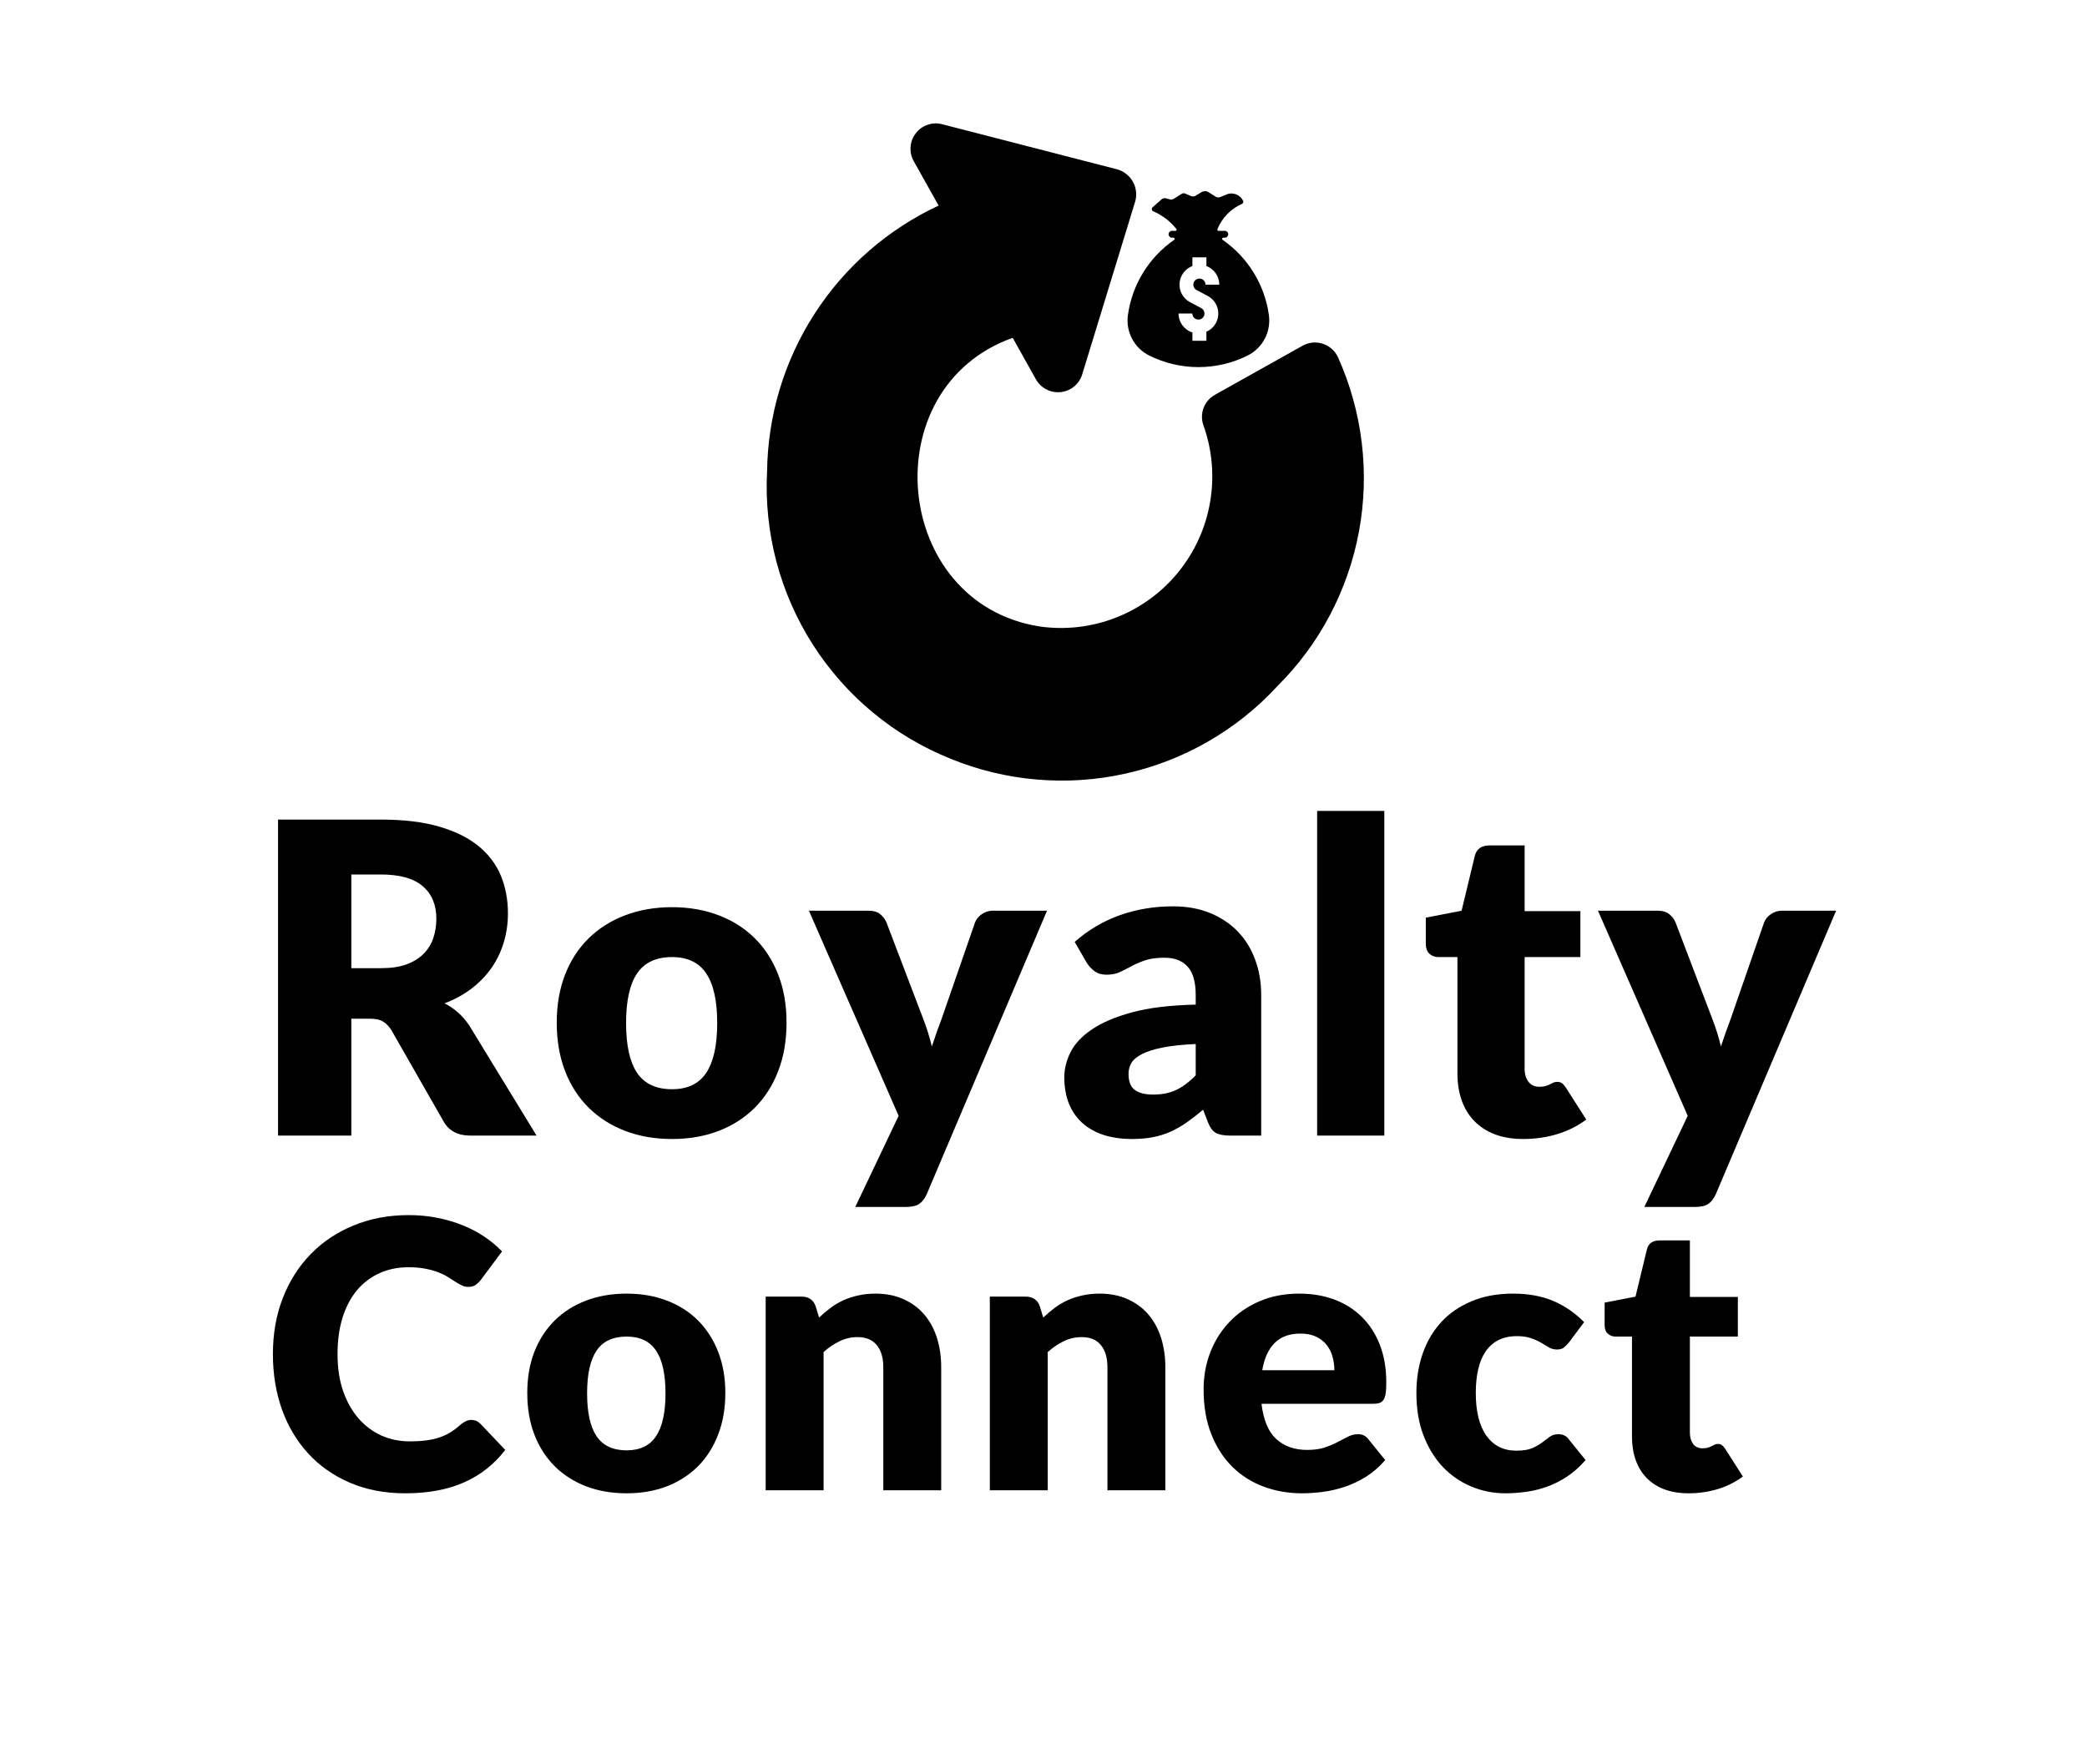
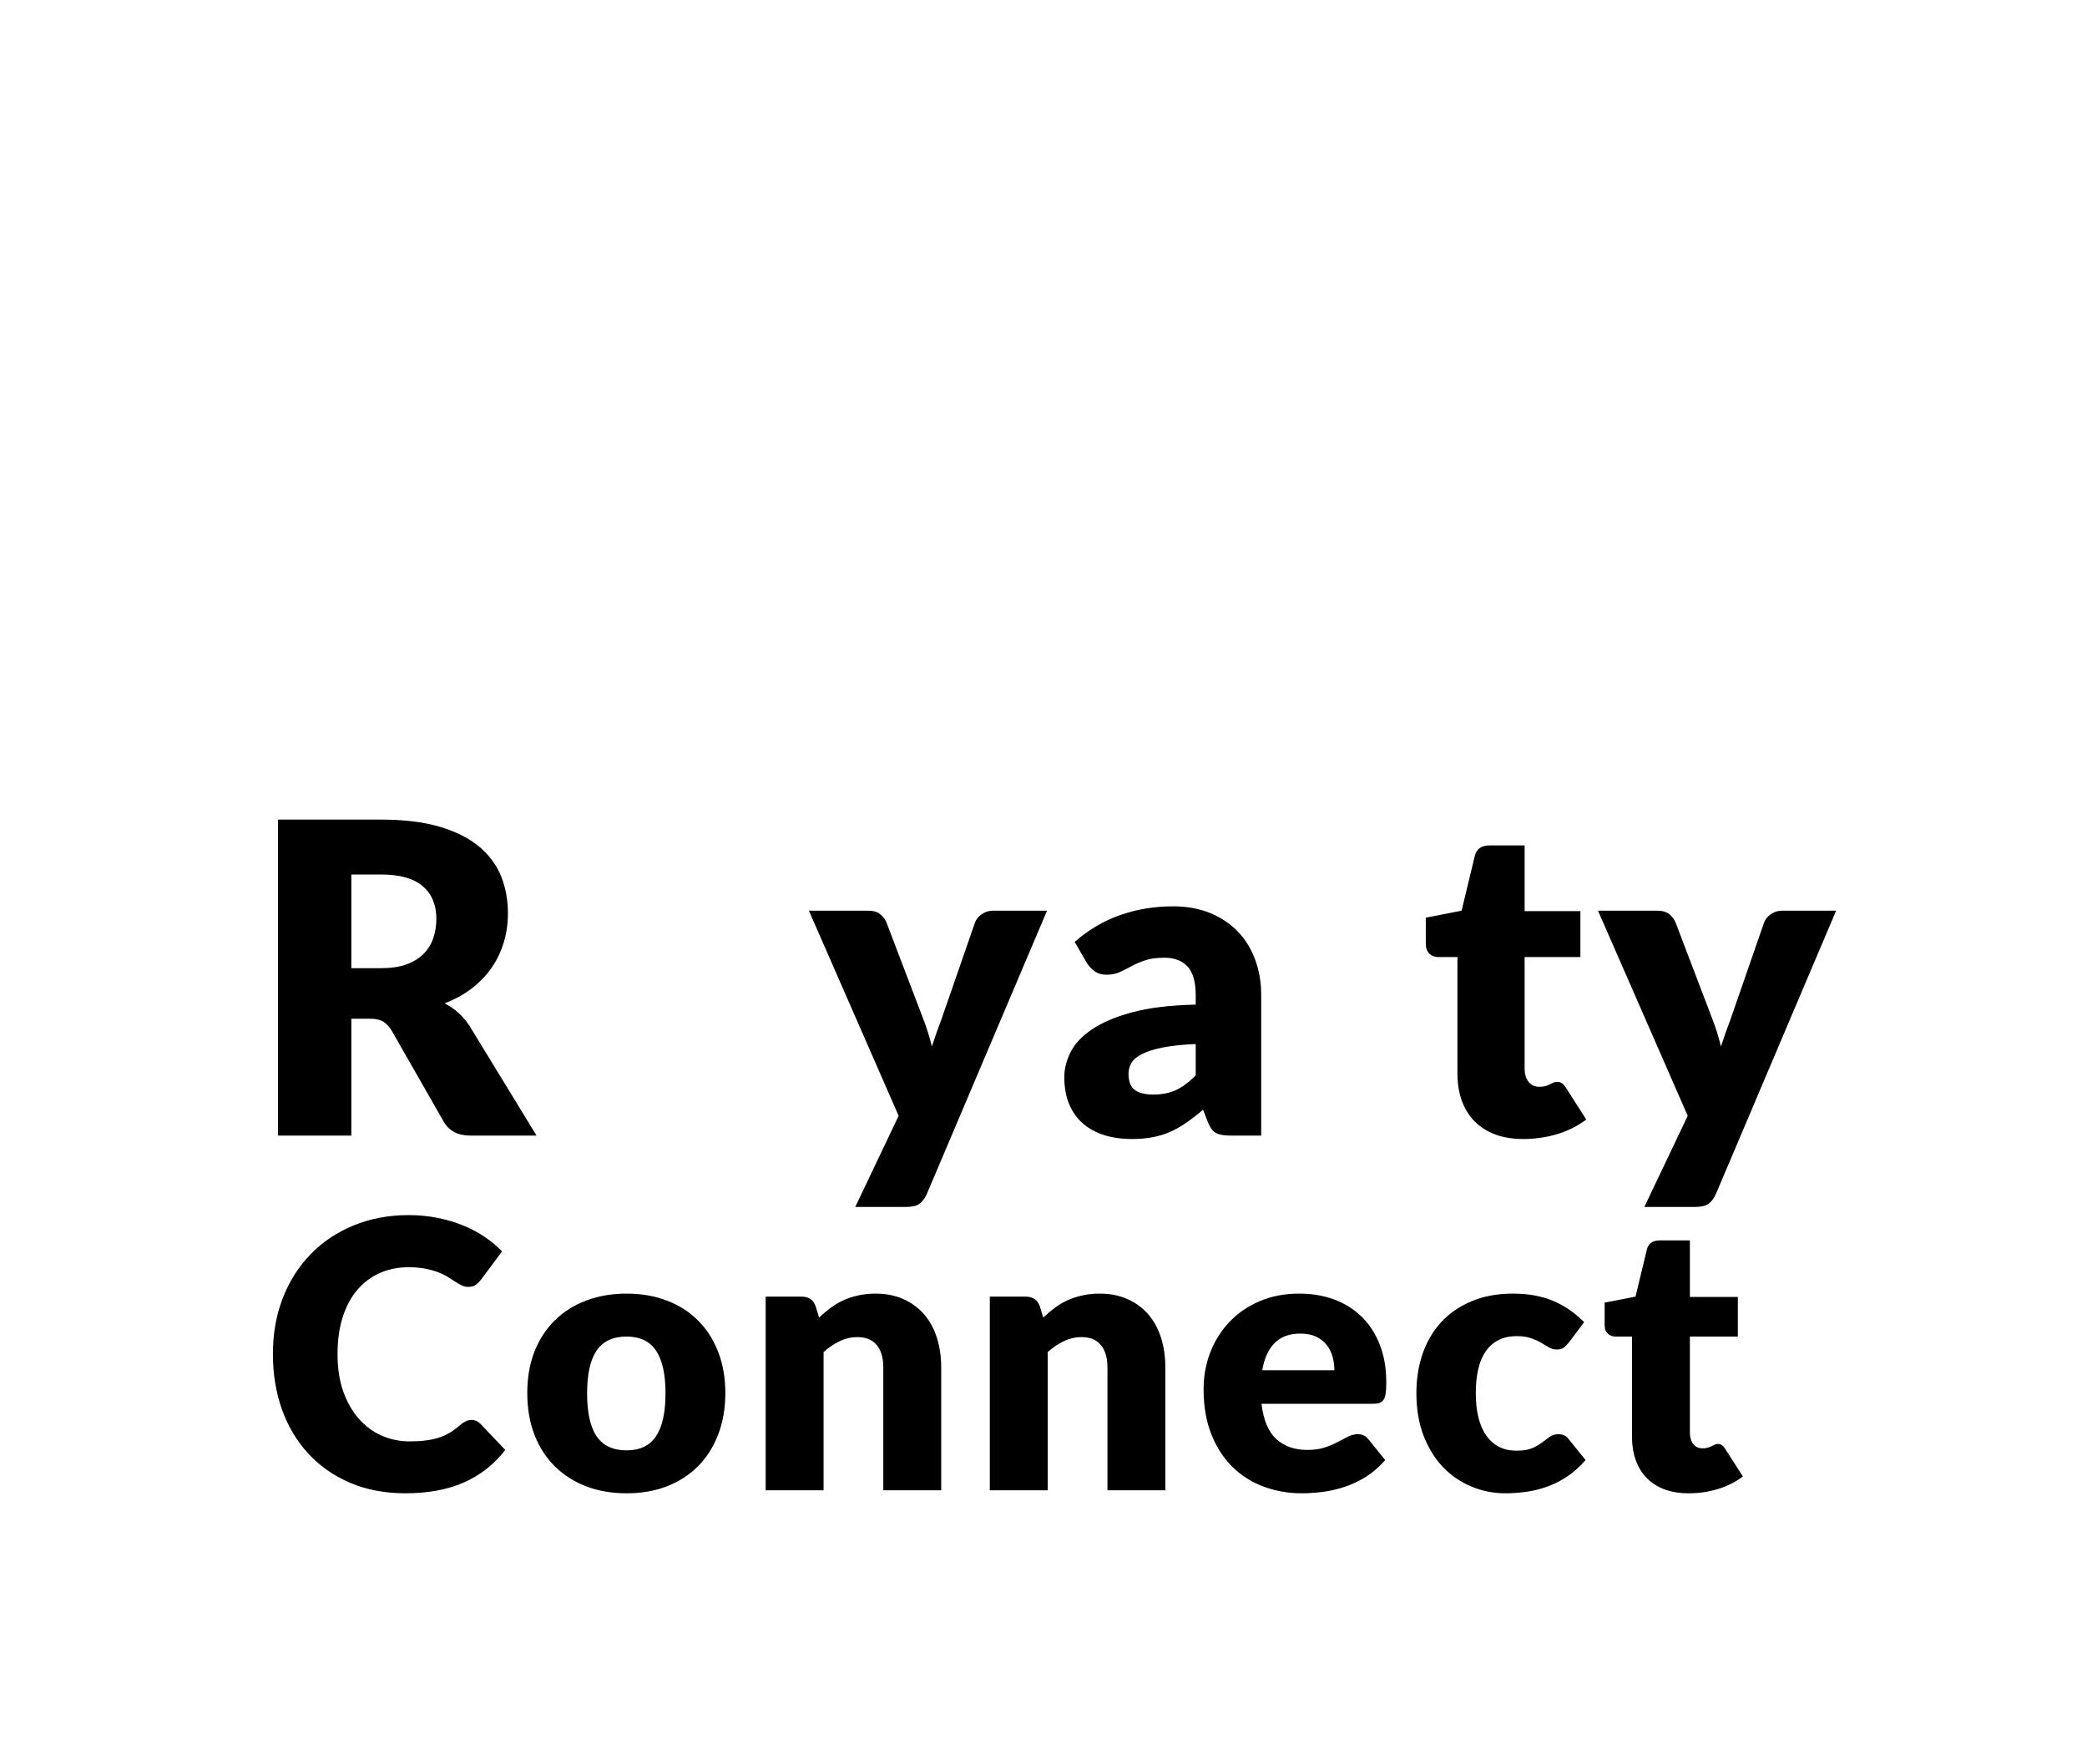
<svg xmlns="http://www.w3.org/2000/svg" width="407" zoomAndPan="magnify" viewBox="0 0 305.25 258" height="344" preserveAspectRatio="xMidYMid meet" version="1.0">
  <defs>
    <g />
    <clipPath id="1718944c95">
      <path d="M 112 18 L 200 18 L 200 115 L 112 115 Z M 112 18 " clip-rule="nonzero" />
    </clipPath>
    <clipPath id="dd5d49c792">
      <path d="M 167.039 0.316 L 217.129 89.742 L 137.496 134.348 L 87.402 44.922 Z M 167.039 0.316 " clip-rule="nonzero" />
    </clipPath>
    <clipPath id="ecc5d29754">
-       <path d="M 167.039 0.316 L 217.129 89.742 L 137.496 134.348 L 87.402 44.922 Z M 167.039 0.316 " clip-rule="nonzero" />
-     </clipPath>
+       </clipPath>
    <clipPath id="1949278e15">
-       <path d="M 167.039 0.316 L 217.129 89.742 L 137.496 134.348 L 87.402 44.922 Z M 167.039 0.316 " clip-rule="nonzero" />
-     </clipPath>
+       </clipPath>
    <clipPath id="756ec310ef">
-       <path d="M 164.918 27.961 L 185.648 27.961 L 185.648 53.691 L 164.918 53.691 Z M 164.918 27.961 " clip-rule="nonzero" />
-     </clipPath>
+       </clipPath>
  </defs>
  <g fill="#000000" fill-opacity="1">
    <g transform="translate(36.198, 166.088)">
      <g>
        <path d="M 19.5 -24.484 C 20.969 -24.484 22.211 -24.664 23.234 -25.031 C 24.254 -25.406 25.094 -25.922 25.75 -26.578 C 26.406 -27.234 26.879 -28 27.172 -28.875 C 27.473 -29.758 27.625 -30.707 27.625 -31.719 C 27.625 -33.75 26.961 -35.332 25.641 -36.469 C 24.316 -37.613 22.27 -38.188 19.5 -38.188 L 15.188 -38.188 L 15.188 -24.484 Z M 42.281 0 L 32.578 0 C 30.773 0 29.484 -0.676 28.703 -2.031 L 21.031 -15.453 C 20.664 -16.016 20.258 -16.426 19.812 -16.688 C 19.375 -16.957 18.742 -17.094 17.922 -17.094 L 15.188 -17.094 L 15.188 0 L 4.469 0 L 4.469 -46.219 L 19.5 -46.219 C 22.844 -46.219 25.691 -45.875 28.047 -45.188 C 30.41 -44.5 32.336 -43.539 33.828 -42.312 C 35.316 -41.082 36.398 -39.633 37.078 -37.969 C 37.754 -36.301 38.094 -34.484 38.094 -32.516 C 38.094 -31.016 37.891 -29.598 37.484 -28.266 C 37.086 -26.93 36.5 -25.695 35.719 -24.562 C 34.938 -23.438 33.969 -22.426 32.812 -21.531 C 31.656 -20.645 30.328 -19.914 28.828 -19.344 C 29.523 -18.988 30.18 -18.539 30.797 -18 C 31.41 -17.457 31.961 -16.816 32.453 -16.078 Z M 42.281 0 " />
      </g>
    </g>
  </g>
  <g fill="#000000" fill-opacity="1">
    <g transform="translate(79.806, 166.088)">
      <g>
-         <path d="M 18.484 -33.406 C 20.984 -33.406 23.258 -33.008 25.312 -32.219 C 27.363 -31.438 29.125 -30.316 30.594 -28.859 C 32.062 -27.398 33.203 -25.629 34.016 -23.547 C 34.828 -21.461 35.234 -19.125 35.234 -16.531 C 35.234 -13.906 34.828 -11.539 34.016 -9.438 C 33.203 -7.332 32.062 -5.547 30.594 -4.078 C 29.125 -2.609 27.363 -1.477 25.312 -0.688 C 23.258 0.102 20.984 0.5 18.484 0.5 C 15.973 0.5 13.688 0.102 11.625 -0.688 C 9.562 -1.477 7.785 -2.609 6.297 -4.078 C 4.805 -5.547 3.656 -7.332 2.844 -9.438 C 2.031 -11.539 1.625 -13.906 1.625 -16.531 C 1.625 -19.125 2.031 -21.461 2.844 -23.547 C 3.656 -25.629 4.805 -27.398 6.297 -28.859 C 7.785 -30.316 9.562 -31.438 11.625 -32.219 C 13.688 -33.008 15.973 -33.406 18.484 -33.406 Z M 18.484 -6.781 C 20.754 -6.781 22.422 -7.578 23.484 -9.172 C 24.555 -10.773 25.094 -13.207 25.094 -16.469 C 25.094 -19.719 24.555 -22.133 23.484 -23.719 C 22.422 -25.312 20.754 -26.109 18.484 -26.109 C 16.16 -26.109 14.457 -25.312 13.375 -23.719 C 12.301 -22.133 11.766 -19.719 11.766 -16.469 C 11.766 -13.207 12.301 -10.773 13.375 -9.172 C 14.457 -7.578 16.16 -6.781 18.484 -6.781 Z M 18.484 -6.781 " />
-       </g>
+         </g>
    </g>
  </g>
  <g fill="#000000" fill-opacity="1">
    <g transform="translate(118.562, 166.088)">
      <g>
        <path d="M 34.578 -32.891 L 17 8.531 C 16.707 9.188 16.348 9.664 15.922 9.969 C 15.492 10.281 14.816 10.438 13.891 10.438 L 6.531 10.438 L 12.875 -2.891 L -0.25 -32.891 L 8.438 -32.891 C 9.195 -32.891 9.781 -32.719 10.188 -32.375 C 10.602 -32.039 10.906 -31.641 11.094 -31.172 L 16.5 -17 C 17 -15.707 17.41 -14.383 17.734 -13.031 C 17.961 -13.707 18.191 -14.383 18.422 -15.062 C 18.66 -15.738 18.906 -16.406 19.156 -17.062 L 24.047 -31.172 C 24.234 -31.66 24.566 -32.066 25.047 -32.391 C 25.535 -32.723 26.066 -32.891 26.641 -32.891 Z M 34.578 -32.891 " />
      </g>
    </g>
  </g>
  <g fill="#000000" fill-opacity="1">
    <g transform="translate(154.591, 166.088)">
      <g>
        <path d="M 20.297 -13.391 C 18.328 -13.305 16.707 -13.133 15.438 -12.875 C 14.176 -12.625 13.176 -12.305 12.438 -11.922 C 11.695 -11.547 11.18 -11.113 10.891 -10.625 C 10.609 -10.133 10.469 -9.609 10.469 -9.047 C 10.469 -7.922 10.773 -7.129 11.391 -6.672 C 12.004 -6.223 12.898 -6 14.078 -6 C 15.348 -6 16.457 -6.219 17.406 -6.656 C 18.363 -7.102 19.328 -7.82 20.297 -8.812 Z M 2.594 -28.328 C 4.582 -30.078 6.785 -31.379 9.203 -32.234 C 11.629 -33.098 14.227 -33.531 17 -33.531 C 18.988 -33.531 20.781 -33.207 22.375 -32.562 C 23.969 -31.914 25.32 -31.016 26.438 -29.859 C 27.551 -28.711 28.398 -27.344 28.984 -25.75 C 29.578 -24.164 29.875 -22.43 29.875 -20.547 L 29.875 0 L 25.375 0 C 24.445 0 23.742 -0.125 23.266 -0.375 C 22.785 -0.633 22.391 -1.164 22.078 -1.969 L 21.375 -3.781 C 20.551 -3.082 19.758 -2.469 19 -1.938 C 18.238 -1.406 17.453 -0.953 16.641 -0.578 C 15.828 -0.211 14.957 0.055 14.031 0.234 C 13.113 0.41 12.094 0.5 10.969 0.5 C 9.469 0.5 8.102 0.305 6.875 -0.078 C 5.656 -0.473 4.613 -1.051 3.75 -1.812 C 2.895 -2.57 2.234 -3.516 1.766 -4.641 C 1.305 -5.773 1.078 -7.082 1.078 -8.562 C 1.078 -9.75 1.375 -10.945 1.969 -12.156 C 2.562 -13.375 3.586 -14.484 5.047 -15.484 C 6.504 -16.492 8.469 -17.336 10.938 -18.016 C 13.414 -18.691 16.535 -19.07 20.297 -19.156 L 20.297 -20.547 C 20.297 -22.473 19.898 -23.863 19.109 -24.719 C 18.316 -25.582 17.191 -26.016 15.734 -26.016 C 14.566 -26.016 13.613 -25.883 12.875 -25.625 C 12.133 -25.375 11.473 -25.086 10.891 -24.766 C 10.305 -24.453 9.738 -24.164 9.188 -23.906 C 8.645 -23.656 7.992 -23.531 7.234 -23.531 C 6.555 -23.531 5.984 -23.695 5.516 -24.031 C 5.055 -24.375 4.676 -24.781 4.375 -25.25 Z M 2.594 -28.328 " />
      </g>
    </g>
  </g>
  <g fill="#000000" fill-opacity="1">
    <g transform="translate(189.319, 166.088)">
      <g>
-         <path d="M 13.156 -47.484 L 13.156 0 L 3.328 0 L 3.328 -47.484 Z M 13.156 -47.484 " />
-       </g>
+         </g>
    </g>
  </g>
  <g fill="#000000" fill-opacity="1">
    <g transform="translate(207.714, 166.088)">
      <g>
        <path d="M 15.094 0.5 C 13.531 0.5 12.148 0.273 10.953 -0.172 C 9.766 -0.629 8.758 -1.273 7.938 -2.109 C 7.125 -2.941 6.504 -3.953 6.078 -5.141 C 5.66 -6.328 5.453 -7.648 5.453 -9.109 L 5.453 -26.109 L 2.672 -26.109 C 2.16 -26.109 1.723 -26.27 1.359 -26.594 C 1.004 -26.926 0.828 -27.41 0.828 -28.047 L 0.828 -31.875 L 6.062 -32.891 L 8 -40.922 C 8.25 -41.93 8.969 -42.438 10.156 -42.438 L 15.281 -42.438 L 15.281 -32.828 L 23.438 -32.828 L 23.438 -26.109 L 15.281 -26.109 L 15.281 -9.766 C 15.281 -9.004 15.469 -8.375 15.844 -7.875 C 16.219 -7.383 16.75 -7.141 17.438 -7.141 C 17.801 -7.141 18.102 -7.176 18.344 -7.25 C 18.594 -7.32 18.805 -7.406 18.984 -7.5 C 19.16 -7.594 19.328 -7.676 19.484 -7.75 C 19.648 -7.82 19.836 -7.859 20.047 -7.859 C 20.336 -7.859 20.57 -7.789 20.75 -7.656 C 20.938 -7.52 21.125 -7.305 21.312 -7.016 L 24.297 -2.344 C 23.023 -1.395 21.598 -0.68 20.016 -0.203 C 18.43 0.266 16.789 0.5 15.094 0.5 Z M 15.094 0.5 " />
      </g>
    </g>
  </g>
  <g fill="#000000" fill-opacity="1">
    <g transform="translate(233.975, 166.088)">
      <g>
        <path d="M 34.578 -32.891 L 17 8.531 C 16.707 9.188 16.348 9.664 15.922 9.969 C 15.492 10.281 14.816 10.438 13.891 10.438 L 6.531 10.438 L 12.875 -2.891 L -0.25 -32.891 L 8.438 -32.891 C 9.195 -32.891 9.781 -32.719 10.188 -32.375 C 10.602 -32.039 10.906 -31.641 11.094 -31.172 L 16.5 -17 C 17 -15.707 17.41 -14.383 17.734 -13.031 C 17.961 -13.707 18.191 -14.383 18.422 -15.062 C 18.66 -15.738 18.906 -16.406 19.156 -17.062 L 24.047 -31.172 C 24.234 -31.66 24.566 -32.066 25.047 -32.391 C 25.535 -32.723 26.066 -32.891 26.641 -32.891 Z M 34.578 -32.891 " />
      </g>
    </g>
  </g>
  <g fill="#000000" fill-opacity="1">
    <g transform="translate(38.275, 217.967)">
      <g>
        <path d="M 30.688 -10.297 C 30.906 -10.297 31.125 -10.254 31.344 -10.172 C 31.562 -10.086 31.77 -9.945 31.969 -9.75 L 35.625 -5.906 C 34.02 -3.812 32.008 -2.227 29.594 -1.156 C 27.188 -0.094 24.332 0.438 21.031 0.438 C 18.008 0.438 15.301 -0.078 12.906 -1.109 C 10.508 -2.141 8.477 -3.562 6.812 -5.375 C 5.145 -7.188 3.863 -9.332 2.969 -11.812 C 2.082 -14.301 1.641 -17.004 1.641 -19.922 C 1.641 -22.891 2.117 -25.613 3.078 -28.094 C 4.047 -30.582 5.406 -32.727 7.156 -34.531 C 8.906 -36.332 11 -37.734 13.438 -38.734 C 15.883 -39.742 18.57 -40.25 21.5 -40.25 C 22.988 -40.25 24.395 -40.113 25.719 -39.844 C 27.039 -39.582 28.273 -39.219 29.422 -38.75 C 30.566 -38.289 31.625 -37.734 32.594 -37.078 C 33.562 -36.422 34.414 -35.707 35.156 -34.938 L 32.047 -30.766 C 31.848 -30.504 31.609 -30.27 31.328 -30.062 C 31.055 -29.852 30.676 -29.75 30.188 -29.75 C 29.863 -29.75 29.555 -29.82 29.266 -29.969 C 28.973 -30.113 28.66 -30.289 28.328 -30.5 C 28.004 -30.707 27.645 -30.938 27.25 -31.188 C 26.863 -31.438 26.398 -31.664 25.859 -31.875 C 25.316 -32.082 24.688 -32.258 23.969 -32.406 C 23.25 -32.551 22.41 -32.625 21.453 -32.625 C 19.922 -32.625 18.52 -32.336 17.25 -31.766 C 15.988 -31.203 14.895 -30.379 13.969 -29.297 C 13.051 -28.211 12.344 -26.883 11.844 -25.312 C 11.344 -23.738 11.094 -21.941 11.094 -19.922 C 11.094 -17.879 11.367 -16.066 11.922 -14.484 C 12.484 -12.898 13.238 -11.566 14.188 -10.484 C 15.145 -9.398 16.258 -8.57 17.531 -8 C 18.812 -7.438 20.18 -7.156 21.641 -7.156 C 22.473 -7.156 23.234 -7.195 23.922 -7.281 C 24.617 -7.363 25.27 -7.5 25.875 -7.688 C 26.477 -7.883 27.039 -8.141 27.562 -8.453 C 28.094 -8.773 28.629 -9.18 29.172 -9.672 C 29.391 -9.848 29.625 -9.992 29.875 -10.109 C 30.133 -10.234 30.406 -10.297 30.688 -10.297 Z M 30.688 -10.297 " />
      </g>
    </g>
  </g>
  <g fill="#000000" fill-opacity="1">
    <g transform="translate(75.73, 217.967)">
      <g>
        <path d="M 15.922 -28.766 C 18.078 -28.766 20.035 -28.426 21.797 -27.75 C 23.566 -27.082 25.082 -26.117 26.344 -24.859 C 27.613 -23.598 28.598 -22.07 29.297 -20.281 C 30.004 -18.488 30.359 -16.473 30.359 -14.234 C 30.359 -11.973 30.004 -9.938 29.297 -8.125 C 28.598 -6.312 27.613 -4.77 26.344 -3.5 C 25.082 -2.238 23.566 -1.266 21.797 -0.578 C 20.035 0.098 18.078 0.438 15.922 0.438 C 13.754 0.438 11.781 0.098 10 -0.578 C 8.227 -1.266 6.703 -2.238 5.422 -3.5 C 4.141 -4.77 3.145 -6.312 2.438 -8.125 C 1.738 -9.938 1.391 -11.973 1.391 -14.234 C 1.391 -16.473 1.738 -18.488 2.438 -20.281 C 3.145 -22.07 4.141 -23.598 5.422 -24.859 C 6.703 -26.117 8.227 -27.082 10 -27.75 C 11.781 -28.426 13.754 -28.766 15.922 -28.766 Z M 15.922 -5.844 C 17.867 -5.844 19.301 -6.531 20.219 -7.906 C 21.145 -9.281 21.609 -11.367 21.609 -14.172 C 21.609 -16.984 21.145 -19.07 20.219 -20.438 C 19.301 -21.801 17.867 -22.484 15.922 -22.484 C 13.922 -22.484 12.457 -21.801 11.531 -20.438 C 10.602 -19.07 10.141 -16.984 10.141 -14.172 C 10.141 -11.367 10.602 -9.281 11.531 -7.906 C 12.457 -6.531 13.922 -5.844 15.922 -5.844 Z M 15.922 -5.844 " />
      </g>
    </g>
  </g>
  <g fill="#000000" fill-opacity="1">
    <g transform="translate(109.115, 217.967)">
      <g>
        <path d="M 10.688 -25.266 C 11.227 -25.773 11.789 -26.25 12.375 -26.688 C 12.957 -27.125 13.582 -27.492 14.25 -27.797 C 14.914 -28.098 15.633 -28.332 16.406 -28.5 C 17.176 -28.676 18.02 -28.766 18.938 -28.766 C 20.477 -28.766 21.844 -28.492 23.031 -27.953 C 24.227 -27.422 25.238 -26.676 26.062 -25.719 C 26.883 -24.758 27.504 -23.617 27.922 -22.297 C 28.336 -20.984 28.547 -19.551 28.547 -18 L 28.547 0 L 20.078 0 L 20.078 -18 C 20.078 -19.383 19.758 -20.461 19.125 -21.234 C 18.488 -22.016 17.551 -22.406 16.312 -22.406 C 15.383 -22.406 14.516 -22.207 13.703 -21.812 C 12.891 -21.426 12.102 -20.895 11.344 -20.219 L 11.344 0 L 2.875 0 L 2.875 -28.328 L 8.109 -28.328 C 9.172 -28.328 9.863 -27.852 10.188 -26.906 Z M 10.688 -25.266 " />
      </g>
    </g>
  </g>
  <g fill="#000000" fill-opacity="1">
    <g transform="translate(141.899, 217.967)">
      <g>
        <path d="M 10.688 -25.266 C 11.227 -25.773 11.789 -26.25 12.375 -26.688 C 12.957 -27.125 13.582 -27.492 14.25 -27.797 C 14.914 -28.098 15.633 -28.332 16.406 -28.5 C 17.176 -28.676 18.02 -28.766 18.938 -28.766 C 20.477 -28.766 21.844 -28.492 23.031 -27.953 C 24.227 -27.422 25.238 -26.676 26.062 -25.719 C 26.883 -24.758 27.504 -23.617 27.922 -22.297 C 28.336 -20.984 28.547 -19.551 28.547 -18 L 28.547 0 L 20.078 0 L 20.078 -18 C 20.078 -19.383 19.758 -20.461 19.125 -21.234 C 18.488 -22.016 17.551 -22.406 16.312 -22.406 C 15.383 -22.406 14.516 -22.207 13.703 -21.812 C 12.891 -21.426 12.102 -20.895 11.344 -20.219 L 11.344 0 L 2.875 0 L 2.875 -28.328 L 8.109 -28.328 C 9.172 -28.328 9.863 -27.852 10.188 -26.906 Z M 10.688 -25.266 " />
      </g>
    </g>
  </g>
  <g fill="#000000" fill-opacity="1">
    <g transform="translate(174.683, 217.967)">
      <g>
        <path d="M 20.484 -17.562 C 20.484 -18.238 20.395 -18.895 20.219 -19.531 C 20.051 -20.164 19.77 -20.734 19.375 -21.234 C 18.988 -21.742 18.477 -22.148 17.844 -22.453 C 17.207 -22.766 16.43 -22.922 15.516 -22.922 C 13.91 -22.922 12.648 -22.457 11.734 -21.531 C 10.828 -20.613 10.227 -19.289 9.938 -17.562 Z M 9.828 -12.656 C 10.109 -10.281 10.828 -8.562 11.984 -7.5 C 13.148 -6.438 14.656 -5.906 16.5 -5.906 C 17.488 -5.906 18.336 -6.02 19.047 -6.25 C 19.754 -6.488 20.383 -6.754 20.938 -7.047 C 21.5 -7.336 22.008 -7.602 22.469 -7.844 C 22.938 -8.082 23.426 -8.203 23.938 -8.203 C 24.602 -8.203 25.113 -7.953 25.469 -7.453 L 27.922 -4.422 C 27.047 -3.422 26.102 -2.602 25.094 -1.969 C 24.082 -1.344 23.039 -0.852 21.969 -0.5 C 20.906 -0.145 19.844 0.098 18.781 0.234 C 17.719 0.367 16.703 0.438 15.734 0.438 C 13.754 0.438 11.895 0.113 10.156 -0.531 C 8.414 -1.176 6.895 -2.133 5.594 -3.406 C 4.289 -4.688 3.258 -6.273 2.5 -8.172 C 1.738 -10.066 1.359 -12.27 1.359 -14.781 C 1.359 -16.676 1.68 -18.469 2.328 -20.156 C 2.984 -21.852 3.914 -23.336 5.125 -24.609 C 6.332 -25.891 7.797 -26.898 9.516 -27.641 C 11.242 -28.391 13.191 -28.766 15.359 -28.766 C 17.234 -28.766 18.945 -28.473 20.5 -27.891 C 22.062 -27.305 23.398 -26.457 24.516 -25.344 C 25.641 -24.238 26.516 -22.879 27.141 -21.266 C 27.766 -19.648 28.078 -17.828 28.078 -15.797 C 28.078 -15.148 28.051 -14.629 28 -14.234 C 27.945 -13.836 27.848 -13.52 27.703 -13.281 C 27.555 -13.039 27.359 -12.875 27.109 -12.781 C 26.867 -12.695 26.555 -12.656 26.172 -12.656 Z M 9.828 -12.656 " />
      </g>
    </g>
  </g>
  <g fill="#000000" fill-opacity="1">
    <g transform="translate(205.774, 217.967)">
      <g>
        <path d="M 23.688 -21.609 C 23.426 -21.297 23.176 -21.047 22.938 -20.859 C 22.707 -20.68 22.375 -20.594 21.938 -20.594 C 21.52 -20.594 21.141 -20.691 20.797 -20.891 C 20.461 -21.098 20.086 -21.32 19.672 -21.562 C 19.254 -21.812 18.758 -22.035 18.188 -22.234 C 17.625 -22.441 16.926 -22.547 16.094 -22.547 C 15.051 -22.547 14.148 -22.352 13.391 -21.969 C 12.641 -21.582 12.02 -21.035 11.531 -20.328 C 11.039 -19.617 10.676 -18.75 10.438 -17.719 C 10.195 -16.688 10.078 -15.523 10.078 -14.234 C 10.078 -11.516 10.598 -9.426 11.641 -7.969 C 12.691 -6.52 14.141 -5.797 15.984 -5.797 C 16.961 -5.797 17.738 -5.914 18.312 -6.156 C 18.883 -6.406 19.367 -6.68 19.766 -6.984 C 20.172 -7.285 20.539 -7.562 20.875 -7.812 C 21.219 -8.07 21.645 -8.203 22.156 -8.203 C 22.832 -8.203 23.344 -7.953 23.688 -7.453 L 26.141 -4.422 C 25.266 -3.422 24.344 -2.602 23.375 -1.969 C 22.414 -1.344 21.43 -0.852 20.422 -0.5 C 19.41 -0.145 18.395 0.098 17.375 0.234 C 16.352 0.367 15.359 0.438 14.391 0.438 C 12.66 0.438 11.008 0.109 9.438 -0.547 C 7.863 -1.203 6.477 -2.148 5.281 -3.391 C 4.094 -4.641 3.145 -6.176 2.438 -8 C 1.738 -9.82 1.391 -11.898 1.391 -14.234 C 1.391 -16.273 1.691 -18.18 2.297 -19.953 C 2.91 -21.734 3.812 -23.273 5 -24.578 C 6.195 -25.879 7.676 -26.898 9.438 -27.641 C 11.195 -28.391 13.234 -28.766 15.547 -28.766 C 17.766 -28.766 19.711 -28.41 21.391 -27.703 C 23.066 -26.992 24.578 -25.957 25.922 -24.594 Z M 23.688 -21.609 " />
      </g>
    </g>
  </g>
  <g fill="#000000" fill-opacity="1">
    <g transform="translate(233.995, 217.967)">
      <g>
        <path d="M 13 0.438 C 11.656 0.438 10.469 0.242 9.438 -0.141 C 8.406 -0.535 7.539 -1.094 6.844 -1.812 C 6.145 -2.531 5.613 -3.398 5.25 -4.422 C 4.883 -5.441 4.703 -6.582 4.703 -7.844 L 4.703 -22.484 L 2.297 -22.484 C 1.859 -22.484 1.484 -22.625 1.172 -22.906 C 0.859 -23.188 0.703 -23.602 0.703 -24.156 L 0.703 -27.453 L 5.219 -28.328 L 6.891 -35.25 C 7.109 -36.113 7.727 -36.547 8.75 -36.547 L 13.172 -36.547 L 13.172 -28.281 L 20.188 -28.281 L 20.188 -22.484 L 13.172 -22.484 L 13.172 -8.422 C 13.172 -7.766 13.328 -7.219 13.641 -6.781 C 13.961 -6.352 14.426 -6.141 15.031 -6.141 C 15.332 -6.141 15.586 -6.172 15.797 -6.234 C 16.016 -6.305 16.195 -6.379 16.344 -6.453 C 16.5 -6.535 16.645 -6.609 16.781 -6.672 C 16.926 -6.742 17.086 -6.781 17.266 -6.781 C 17.523 -6.781 17.727 -6.719 17.875 -6.594 C 18.031 -6.477 18.191 -6.289 18.359 -6.031 L 20.922 -2.016 C 19.828 -1.203 18.598 -0.586 17.234 -0.172 C 15.867 0.234 14.457 0.438 13 0.438 Z M 13 0.438 " />
      </g>
    </g>
  </g>
  <g clip-path="url(#1718944c95)">
    <g clip-path="url(#dd5d49c792)">
      <g clip-path="url(#ecc5d29754)">
        <g clip-path="url(#1949278e15)">
          <path fill="#000000" d="M 139.07 110.988 C 137.008 110.16 135.023 109.18 133.113 108.047 C 131.203 106.91 129.391 105.637 127.68 104.219 C 125.965 102.801 124.375 101.262 122.902 99.594 C 121.43 97.93 120.094 96.16 118.895 94.289 C 117.699 92.418 116.652 90.461 115.758 88.426 C 114.863 86.391 114.133 84.301 113.562 82.152 C 112.996 80.004 112.598 77.824 112.367 75.613 C 112.137 73.402 112.078 71.188 112.195 68.969 C 112.219 66.93 112.387 64.902 112.695 62.887 C 113.004 60.871 113.453 58.887 114.039 56.938 C 114.625 54.984 115.348 53.086 116.203 51.234 C 117.055 49.383 118.035 47.602 119.141 45.891 C 120.242 44.18 121.461 42.555 122.793 41.012 C 124.125 39.473 125.559 38.035 127.094 36.695 C 128.629 35.355 130.25 34.133 131.957 33.023 C 133.664 31.914 135.438 30.926 137.285 30.066 L 133.602 23.492 C 133.266 22.852 133.125 22.168 133.188 21.445 C 133.246 20.723 133.5 20.074 133.941 19.496 C 134.383 18.922 134.945 18.512 135.625 18.27 C 136.309 18.023 137.004 17.984 137.711 18.145 L 163.453 24.781 C 163.93 24.922 164.359 25.145 164.75 25.457 C 165.137 25.766 165.453 26.137 165.695 26.57 C 165.941 27.004 166.094 27.469 166.152 27.961 C 166.215 28.453 166.18 28.941 166.051 29.422 L 158.262 54.836 C 158.031 55.523 157.633 56.098 157.07 56.551 C 156.504 57.004 155.863 57.27 155.141 57.348 C 154.418 57.422 153.734 57.297 153.086 56.973 C 152.438 56.645 151.926 56.172 151.555 55.547 L 148.121 49.41 C 127.613 56.699 130.469 88.23 152.062 91.625 C 152.531 91.691 153 91.746 153.473 91.781 C 153.945 91.816 154.418 91.84 154.891 91.844 C 155.367 91.852 155.84 91.84 156.312 91.816 C 156.785 91.793 157.258 91.754 157.727 91.699 C 158.199 91.645 158.664 91.574 159.133 91.488 C 159.598 91.402 160.059 91.305 160.52 91.191 C 160.98 91.074 161.434 90.945 161.887 90.805 C 162.336 90.66 162.781 90.5 163.223 90.328 C 163.664 90.156 164.098 89.973 164.527 89.77 C 164.957 89.57 165.379 89.359 165.793 89.129 C 166.211 88.902 166.617 88.664 167.016 88.41 C 167.418 88.156 167.809 87.891 168.191 87.613 C 168.574 87.332 168.949 87.043 169.312 86.742 C 169.676 86.438 170.031 86.125 170.375 85.801 C 170.719 85.473 171.051 85.137 171.375 84.793 C 171.695 84.445 172.008 84.09 172.309 83.723 C 172.605 83.355 172.895 82.98 173.168 82.594 C 173.445 82.207 173.707 81.816 173.957 81.414 C 174.211 81.012 174.445 80.602 174.672 80.184 C 174.895 79.766 175.105 79.344 175.301 78.91 C 175.5 78.48 175.684 78.043 175.852 77.602 C 176.02 77.16 176.176 76.711 176.316 76.258 C 176.457 75.805 176.582 75.352 176.691 74.891 C 176.805 74.43 176.898 73.965 176.98 73.496 C 177.062 73.031 177.129 72.562 177.18 72.09 C 177.23 71.621 177.27 71.148 177.289 70.672 C 177.312 70.199 177.316 69.727 177.309 69.25 C 177.301 68.777 177.273 68.305 177.234 67.832 C 177.195 67.359 177.141 66.887 177.07 66.418 C 177.004 65.949 176.918 65.484 176.82 65.02 C 176.719 64.555 176.605 64.094 176.477 63.641 C 176.348 63.184 176.203 62.73 176.047 62.281 C 175.887 61.871 175.805 61.445 175.801 61.004 C 175.797 60.559 175.867 60.133 176.02 59.715 C 176.168 59.301 176.383 58.926 176.668 58.59 C 176.953 58.25 177.289 57.977 177.672 57.758 L 190.555 50.543 C 190.781 50.422 191.012 50.324 191.254 50.25 C 191.496 50.176 191.746 50.129 192 50.105 C 192.25 50.086 192.504 50.09 192.758 50.117 C 193.008 50.148 193.254 50.203 193.496 50.281 C 193.738 50.363 193.969 50.465 194.188 50.594 C 194.406 50.719 194.613 50.867 194.801 51.039 C 194.992 51.207 195.16 51.395 195.312 51.598 C 195.465 51.805 195.594 52.02 195.699 52.25 C 196.59 54.234 197.328 56.273 197.91 58.371 C 198.492 60.465 198.914 62.59 199.172 64.75 C 199.434 66.91 199.531 69.074 199.461 71.246 C 199.395 73.418 199.164 75.574 198.77 77.711 C 198.375 79.848 197.824 81.941 197.109 83.992 C 196.398 86.043 195.539 88.031 194.523 89.953 C 193.512 91.871 192.359 93.707 191.07 95.449 C 189.777 97.195 188.363 98.832 186.824 100.363 C 185.352 101.961 183.766 103.438 182.07 104.793 C 180.371 106.148 178.582 107.367 176.699 108.453 C 174.816 109.535 172.863 110.473 170.836 111.258 C 168.812 112.043 166.738 112.676 164.617 113.145 C 162.496 113.617 160.352 113.926 158.184 114.074 C 156.016 114.219 153.848 114.199 151.684 114.016 C 149.516 113.836 147.379 113.488 145.262 112.98 C 143.148 112.473 141.086 111.809 139.07 110.988 Z M 139.07 110.988 " fill-opacity="1" fill-rule="nonzero" />
        </g>
      </g>
    </g>
  </g>
  <g clip-path="url(#756ec310ef)">
    <path fill="#000000" d="M 174.406 37.641 L 176.453 37.641 L 176.453 38.91 C 177.586 39.336 178.336 40.422 178.336 41.633 L 176.32 41.633 C 176.32 41.141 175.922 40.742 175.43 40.742 C 174.938 40.742 174.539 41.141 174.539 41.633 C 174.539 41.98 174.742 42.301 175.062 42.445 L 176.645 43.285 C 178.062 44.035 178.605 45.797 177.852 47.215 C 177.547 47.793 177.051 48.25 176.453 48.516 L 176.453 49.844 L 174.406 49.844 L 174.406 48.625 C 173.195 48.242 172.375 47.121 172.375 45.852 L 174.395 45.852 C 174.395 46.344 174.789 46.742 175.281 46.742 C 175.773 46.742 176.172 46.344 176.172 45.852 C 176.172 45.523 175.988 45.219 175.699 45.066 L 174.066 44.199 C 172.648 43.449 172.105 41.691 172.859 40.273 C 173.191 39.645 173.742 39.16 174.406 38.91 Z M 176.203 27.965 C 176.039 27.969 175.879 28.02 175.738 28.102 L 174.871 28.629 C 174.664 28.75 174.41 28.77 174.188 28.672 L 173.344 28.309 C 173.18 28.238 172.992 28.254 172.84 28.348 L 171.676 29.078 C 171.504 29.184 171.297 29.219 171.105 29.164 L 170.523 29.008 C 170.301 28.949 170.066 29.004 169.895 29.156 L 168.574 30.324 C 168.43 30.449 168.418 30.668 168.543 30.809 C 168.574 30.848 168.617 30.879 168.664 30.898 C 169.992 31.465 171.16 32.355 172.059 33.488 C 172.117 33.562 172.105 33.668 172.031 33.73 C 172 33.75 171.961 33.766 171.922 33.766 L 171.41 33.766 C 171.137 33.77 170.918 33.992 170.918 34.27 C 170.922 34.539 171.141 34.762 171.41 34.766 L 171.641 34.766 C 171.734 34.766 171.812 34.84 171.812 34.934 C 171.812 34.992 171.785 35.043 171.738 35.078 C 168.035 37.641 165.582 41.641 164.969 46.098 C 164.637 48.535 165.898 50.914 168.102 52.008 C 172.625 54.254 177.938 54.254 182.465 52.008 C 184.668 50.914 185.926 48.535 185.594 46.098 C 184.98 41.641 182.527 37.641 178.824 35.078 C 178.75 35.023 178.73 34.914 178.785 34.836 C 178.816 34.793 178.867 34.766 178.926 34.766 L 179.152 34.766 C 179.426 34.762 179.648 34.535 179.645 34.262 C 179.645 33.988 179.422 33.77 179.152 33.766 L 178.223 33.766 C 178.129 33.766 178.051 33.688 178.055 33.594 C 178.055 33.57 178.055 33.551 178.062 33.531 C 178.727 31.875 180.012 30.543 181.645 29.824 C 181.82 29.746 181.898 29.543 181.824 29.371 C 181.82 29.367 181.816 29.359 181.812 29.355 C 181.41 28.547 180.496 28.133 179.625 28.355 L 178.477 28.82 C 178.254 28.914 178.004 28.891 177.805 28.762 L 176.77 28.113 C 176.602 28.004 176.402 27.953 176.203 27.961 L 176.203 27.965 " fill-opacity="1" fill-rule="nonzero" />
  </g>
</svg>